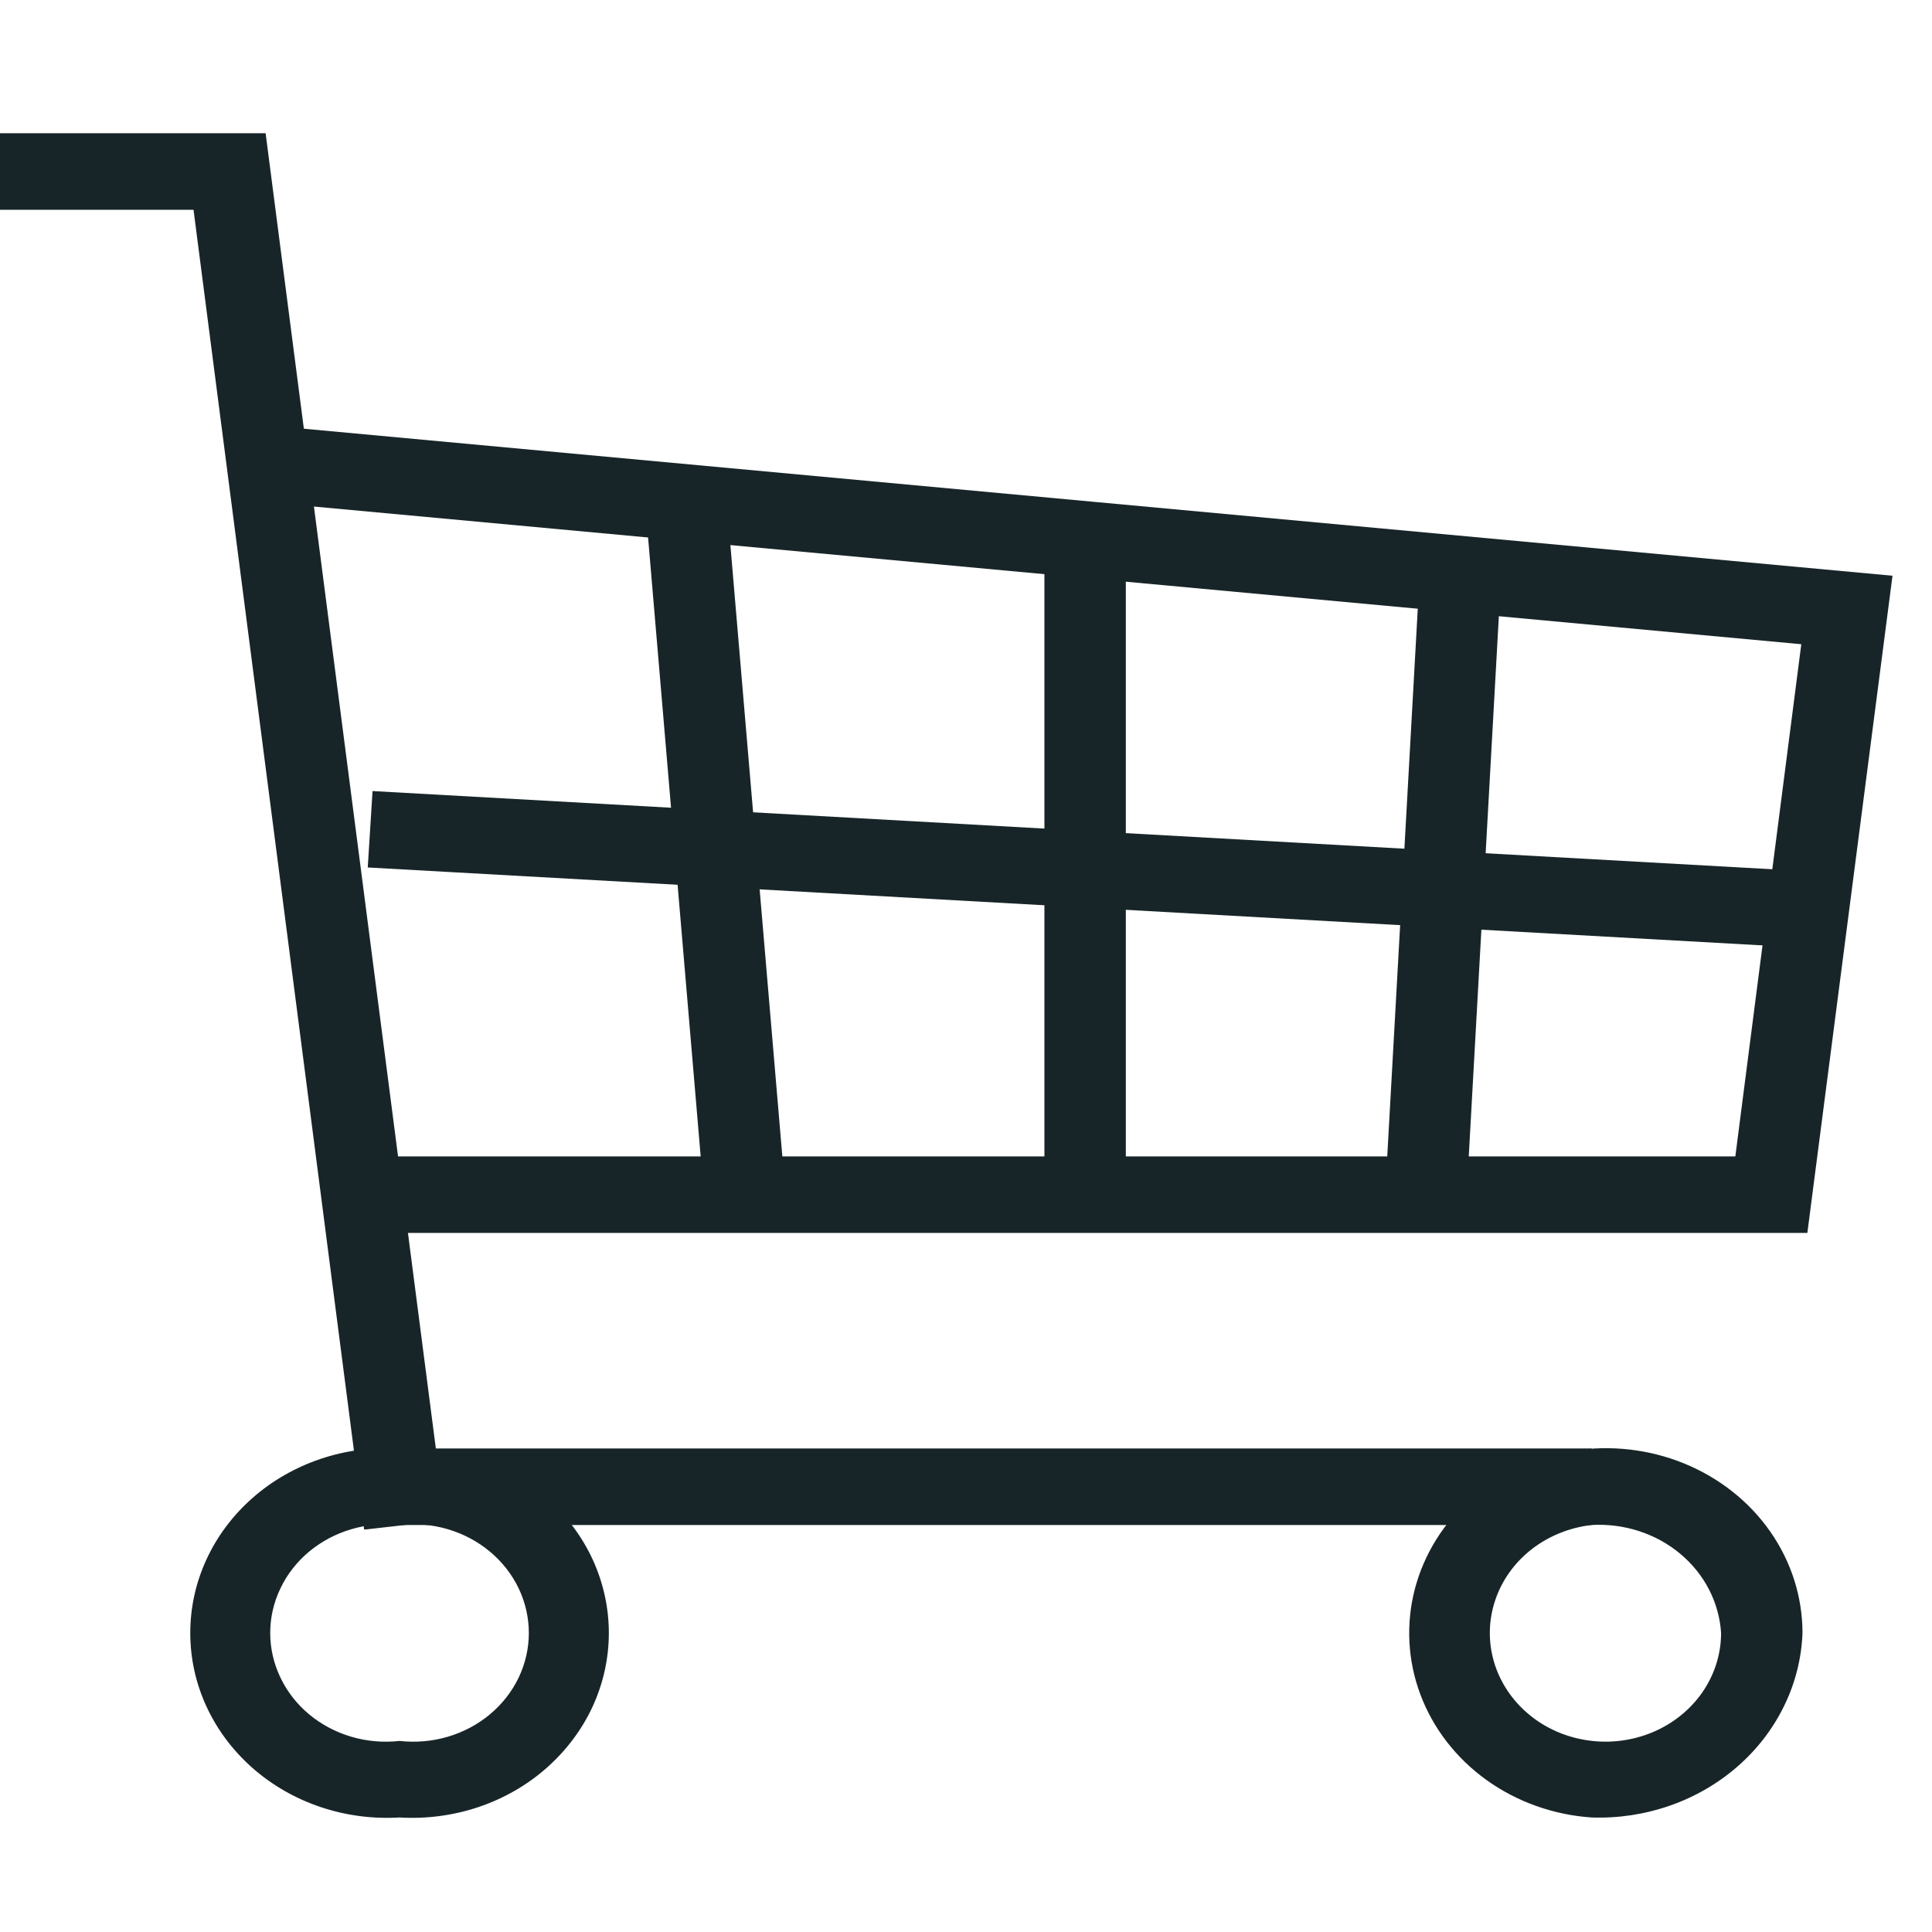
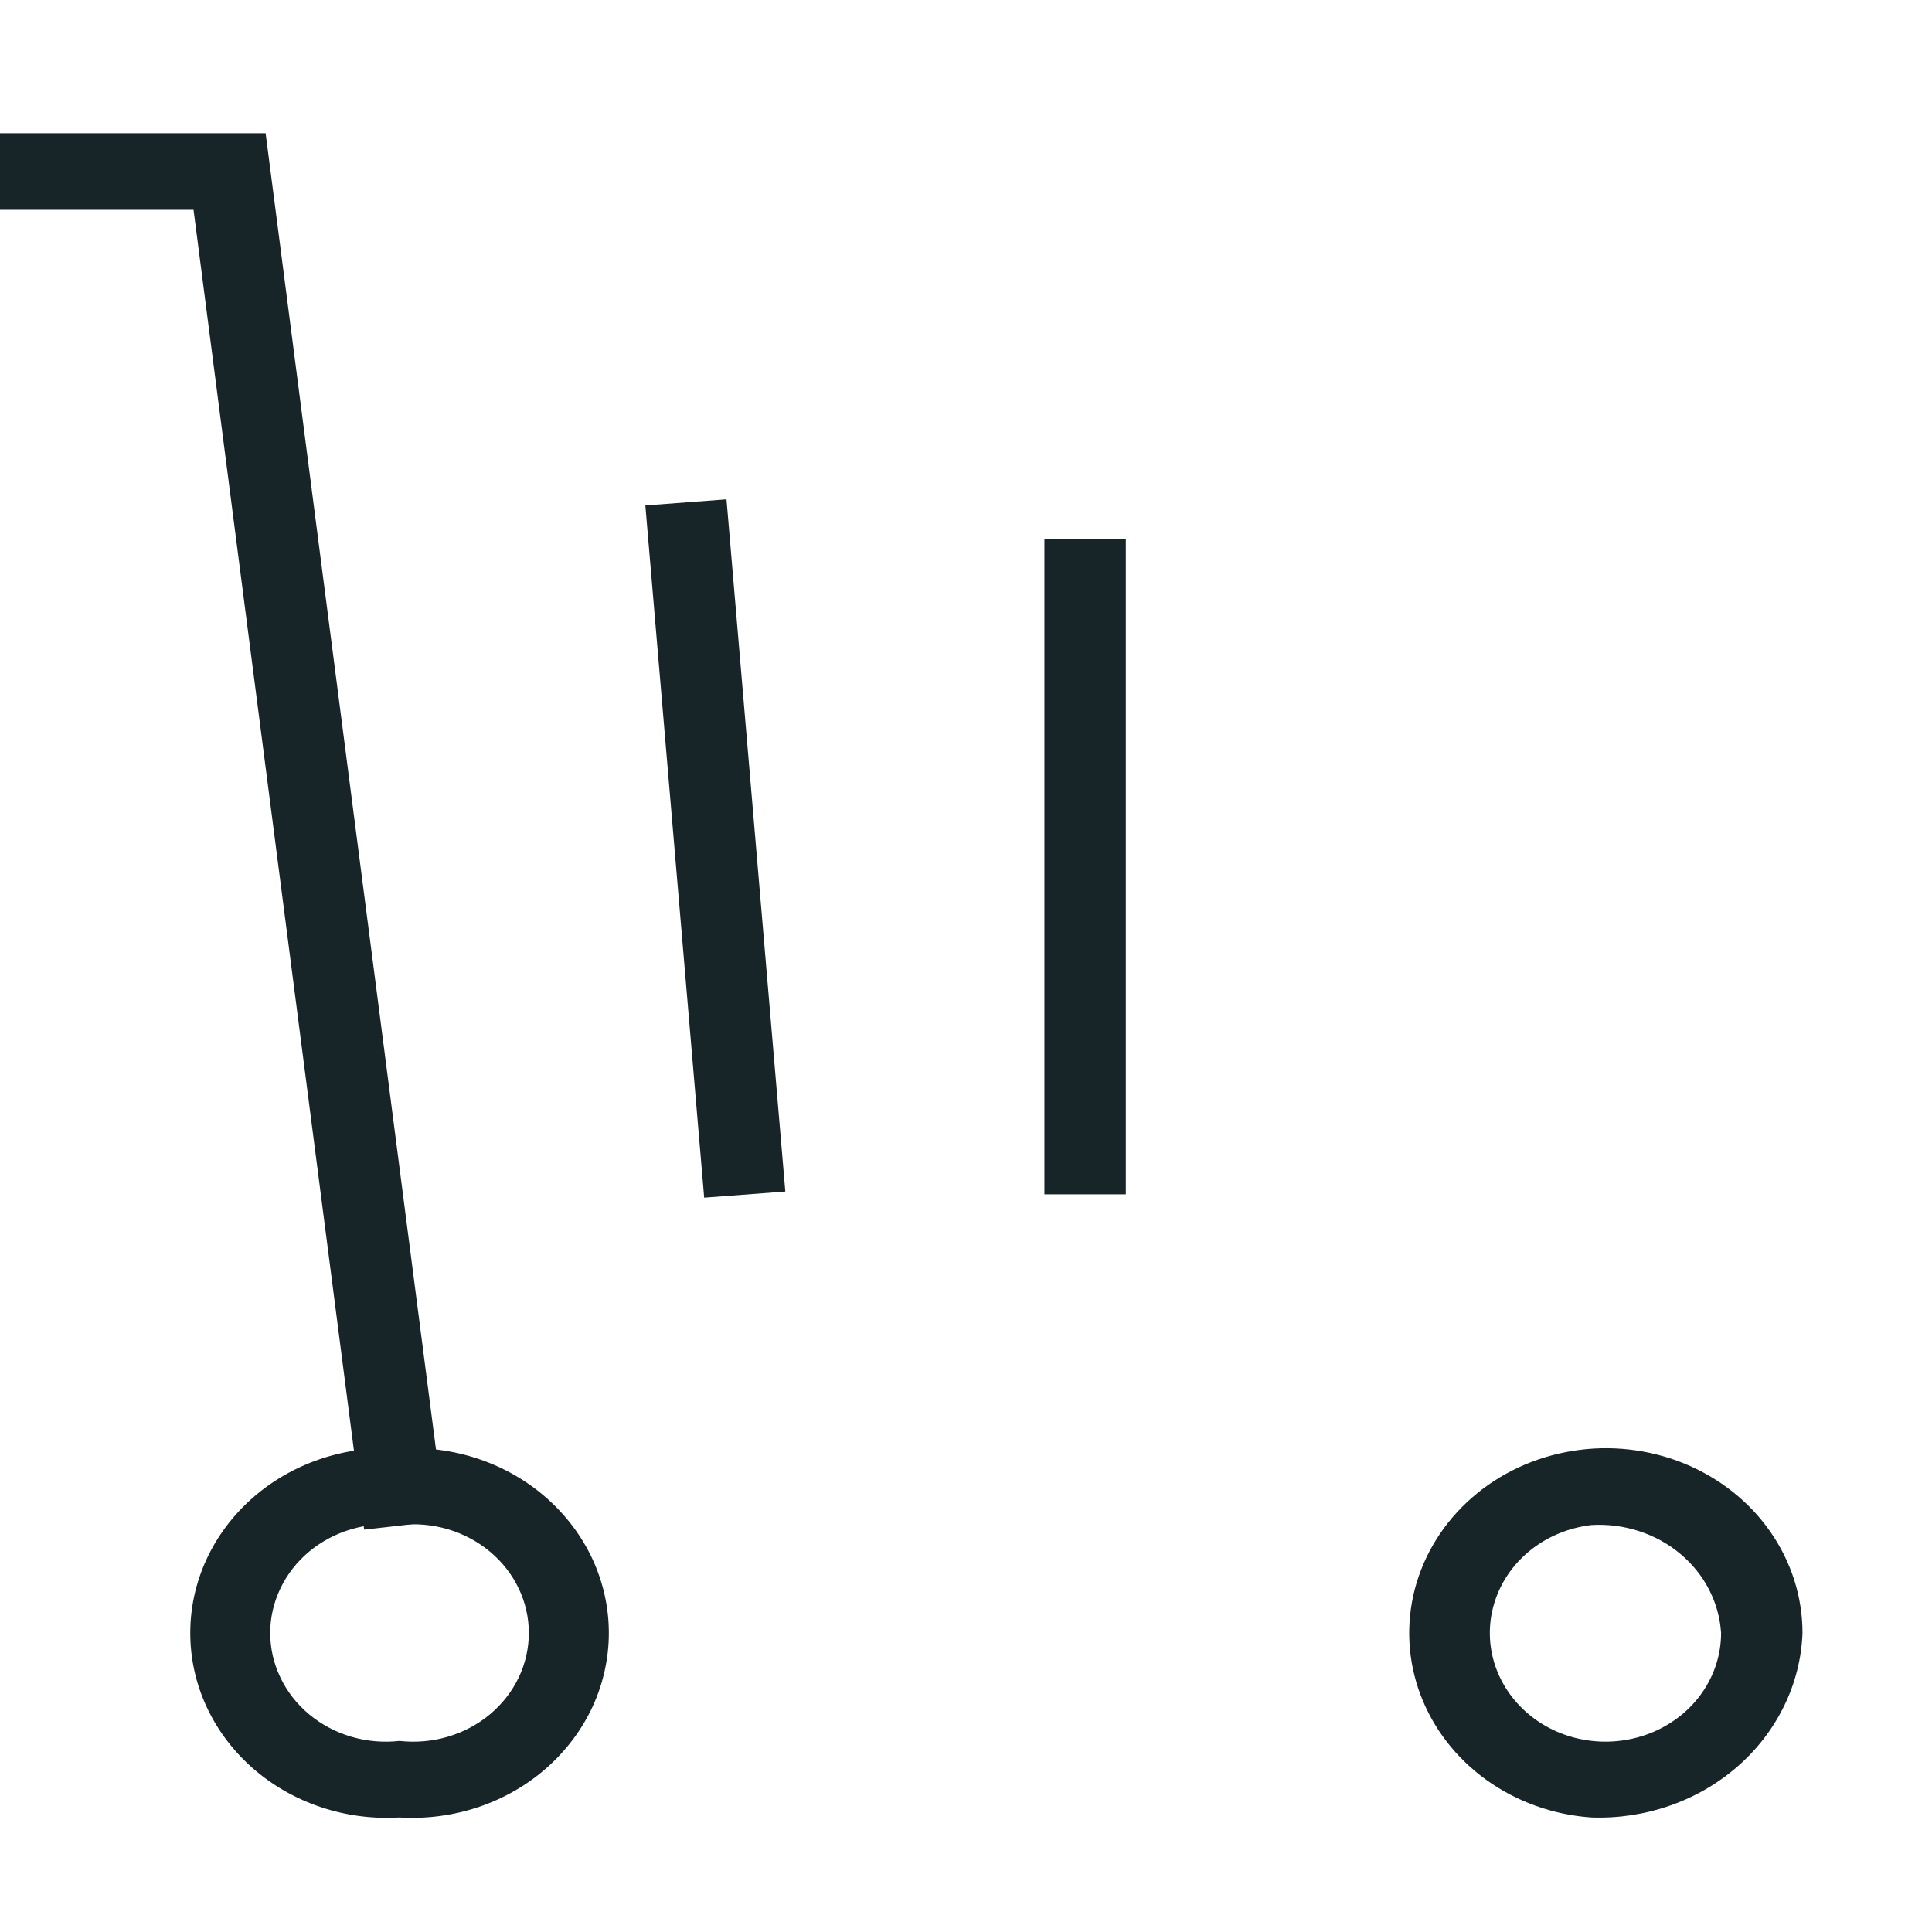
<svg xmlns="http://www.w3.org/2000/svg" width="29" height="29" viewBox="0 0 29 29" fill="none">
  <g clip-path="url(#clip0_237_19)">
    <path d="M5.997 27.281C5.594 27.305 5.191 27.252 4.811 27.124C4.431 26.996 4.083 26.796 3.788 26.536C3.494 26.276 3.259 25.963 3.099 25.615C2.938 25.266 2.856 24.891 2.856 24.512C2.856 24.132 2.938 23.757 3.099 23.408C3.259 23.06 3.494 22.747 3.788 22.487C4.083 22.227 4.431 22.027 4.811 21.899C5.191 21.771 5.594 21.718 5.997 21.742C6.4 21.718 6.804 21.771 7.184 21.899C7.564 22.027 7.912 22.227 8.206 22.487C8.5 22.747 8.735 23.06 8.896 23.408C9.056 23.757 9.139 24.132 9.139 24.512C9.139 24.891 9.056 25.266 8.896 25.615C8.735 25.963 8.5 26.276 8.206 26.536C7.912 26.796 7.564 26.996 7.184 27.124C6.804 27.252 6.4 27.305 5.997 27.281ZM5.997 22.891C5.754 22.864 5.507 22.885 5.273 22.954C5.039 23.023 4.823 23.138 4.639 23.291C4.456 23.444 4.309 23.632 4.209 23.843C4.108 24.053 4.056 24.281 4.056 24.512C4.056 24.742 4.108 24.97 4.209 25.18C4.309 25.391 4.456 25.579 4.639 25.732C4.823 25.885 5.039 26 5.273 26.069C5.507 26.138 5.754 26.159 5.997 26.132C6.241 26.159 6.488 26.138 6.722 26.069C6.956 26 7.172 25.885 7.355 25.732C7.538 25.579 7.685 25.391 7.786 25.18C7.886 24.97 7.938 24.742 7.938 24.512C7.938 24.281 7.886 24.053 7.786 23.843C7.685 23.632 7.538 23.444 7.355 23.291C7.172 23.138 6.956 23.023 6.722 22.954C6.488 22.885 6.241 22.864 5.997 22.891ZM23.89 27.281C23.317 27.242 22.769 27.046 22.312 26.718C21.856 26.39 21.511 25.944 21.32 25.434C21.129 24.925 21.101 24.374 21.238 23.849C21.376 23.325 21.673 22.849 22.094 22.481C22.514 22.113 23.04 21.869 23.607 21.778C24.173 21.686 24.755 21.753 25.282 21.968C25.809 22.184 26.258 22.539 26.573 22.991C26.888 23.443 27.056 23.971 27.056 24.512C27.042 24.889 26.949 25.26 26.782 25.603C26.615 25.947 26.378 26.256 26.084 26.513C25.79 26.77 25.445 26.971 25.069 27.102C24.692 27.234 24.292 27.295 23.89 27.281ZM23.89 22.891C23.559 22.929 23.245 23.056 22.988 23.257C22.731 23.458 22.541 23.725 22.442 24.025C22.342 24.325 22.337 24.646 22.426 24.948C22.516 25.251 22.697 25.523 22.947 25.732C23.197 25.941 23.506 26.077 23.837 26.124C24.167 26.172 24.505 26.128 24.81 26C25.115 25.871 25.374 25.662 25.556 25.398C25.737 25.134 25.834 24.826 25.834 24.512C25.82 24.285 25.758 24.063 25.653 23.859C25.548 23.655 25.401 23.473 25.22 23.322C25.04 23.171 24.829 23.056 24.601 22.982C24.373 22.908 24.131 22.877 23.89 22.891Z" fill="#182528" />
-     <path d="M23.891 21.742H5.997V22.891H23.891V21.742Z" fill="#182528" />
-     <path d="M27.129 18.507H5.435V17.358H26.048L27.038 9.67L3.95 7.533L4.072 6.39L28.407 8.642L27.129 18.507Z" fill="#182528" />
-     <path d="M5.592 11.874L5.52 13.021L27.231 14.234L27.303 13.087L5.592 11.874Z" fill="#182528" />
    <path d="M16.899 8.096H15.677V17.927H16.899V8.096Z" fill="#182528" />
    <path d="M10.905 7.495L9.687 7.587L10.57 17.977L11.788 17.885L10.905 7.495Z" fill="#182528" />
-     <path d="M21.312 8.586L20.793 17.898L22.013 17.959L22.532 8.646L21.312 8.586Z" fill="#182528" />
    <path d="M5.466 22.96L2.905 3.149H-1V2H3.987L6.682 22.822L5.466 22.96Z" fill="#182528" />
  </g>
  <defs>
    <clipPath id="clip0_237_19">
      <rect width="29" height="29" fill="white" />
    </clipPath>
  </defs>
</svg>